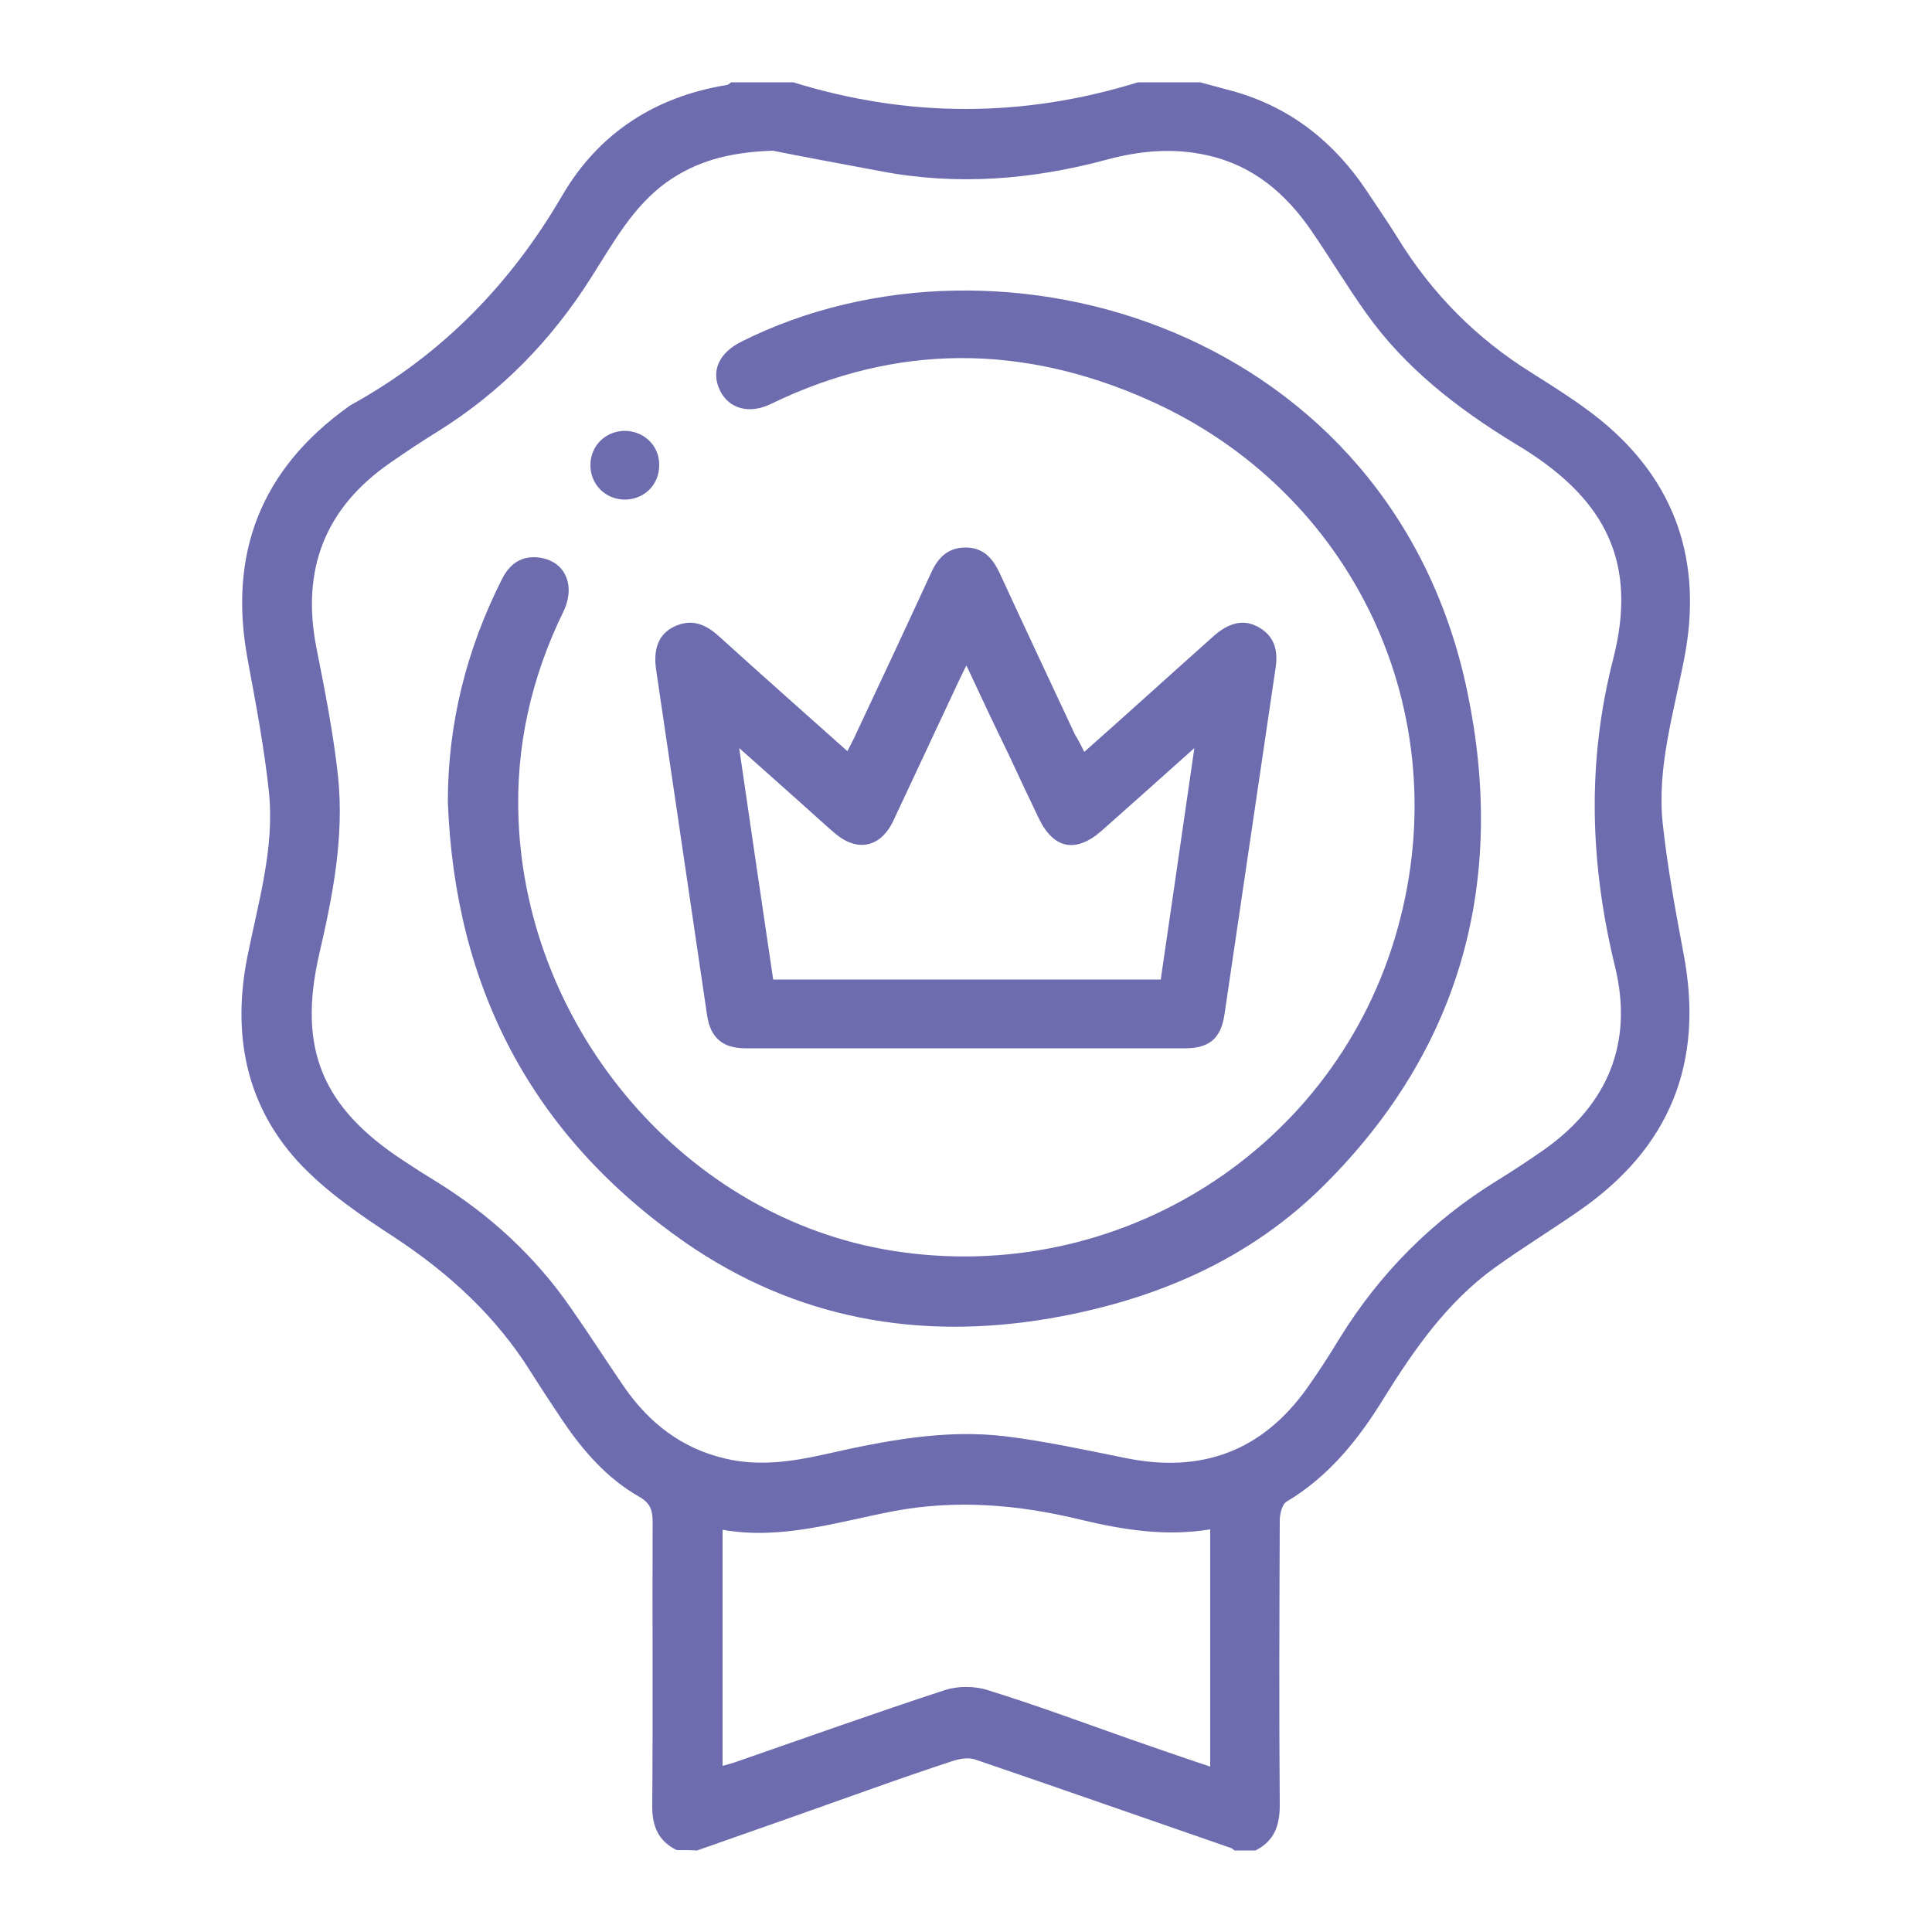
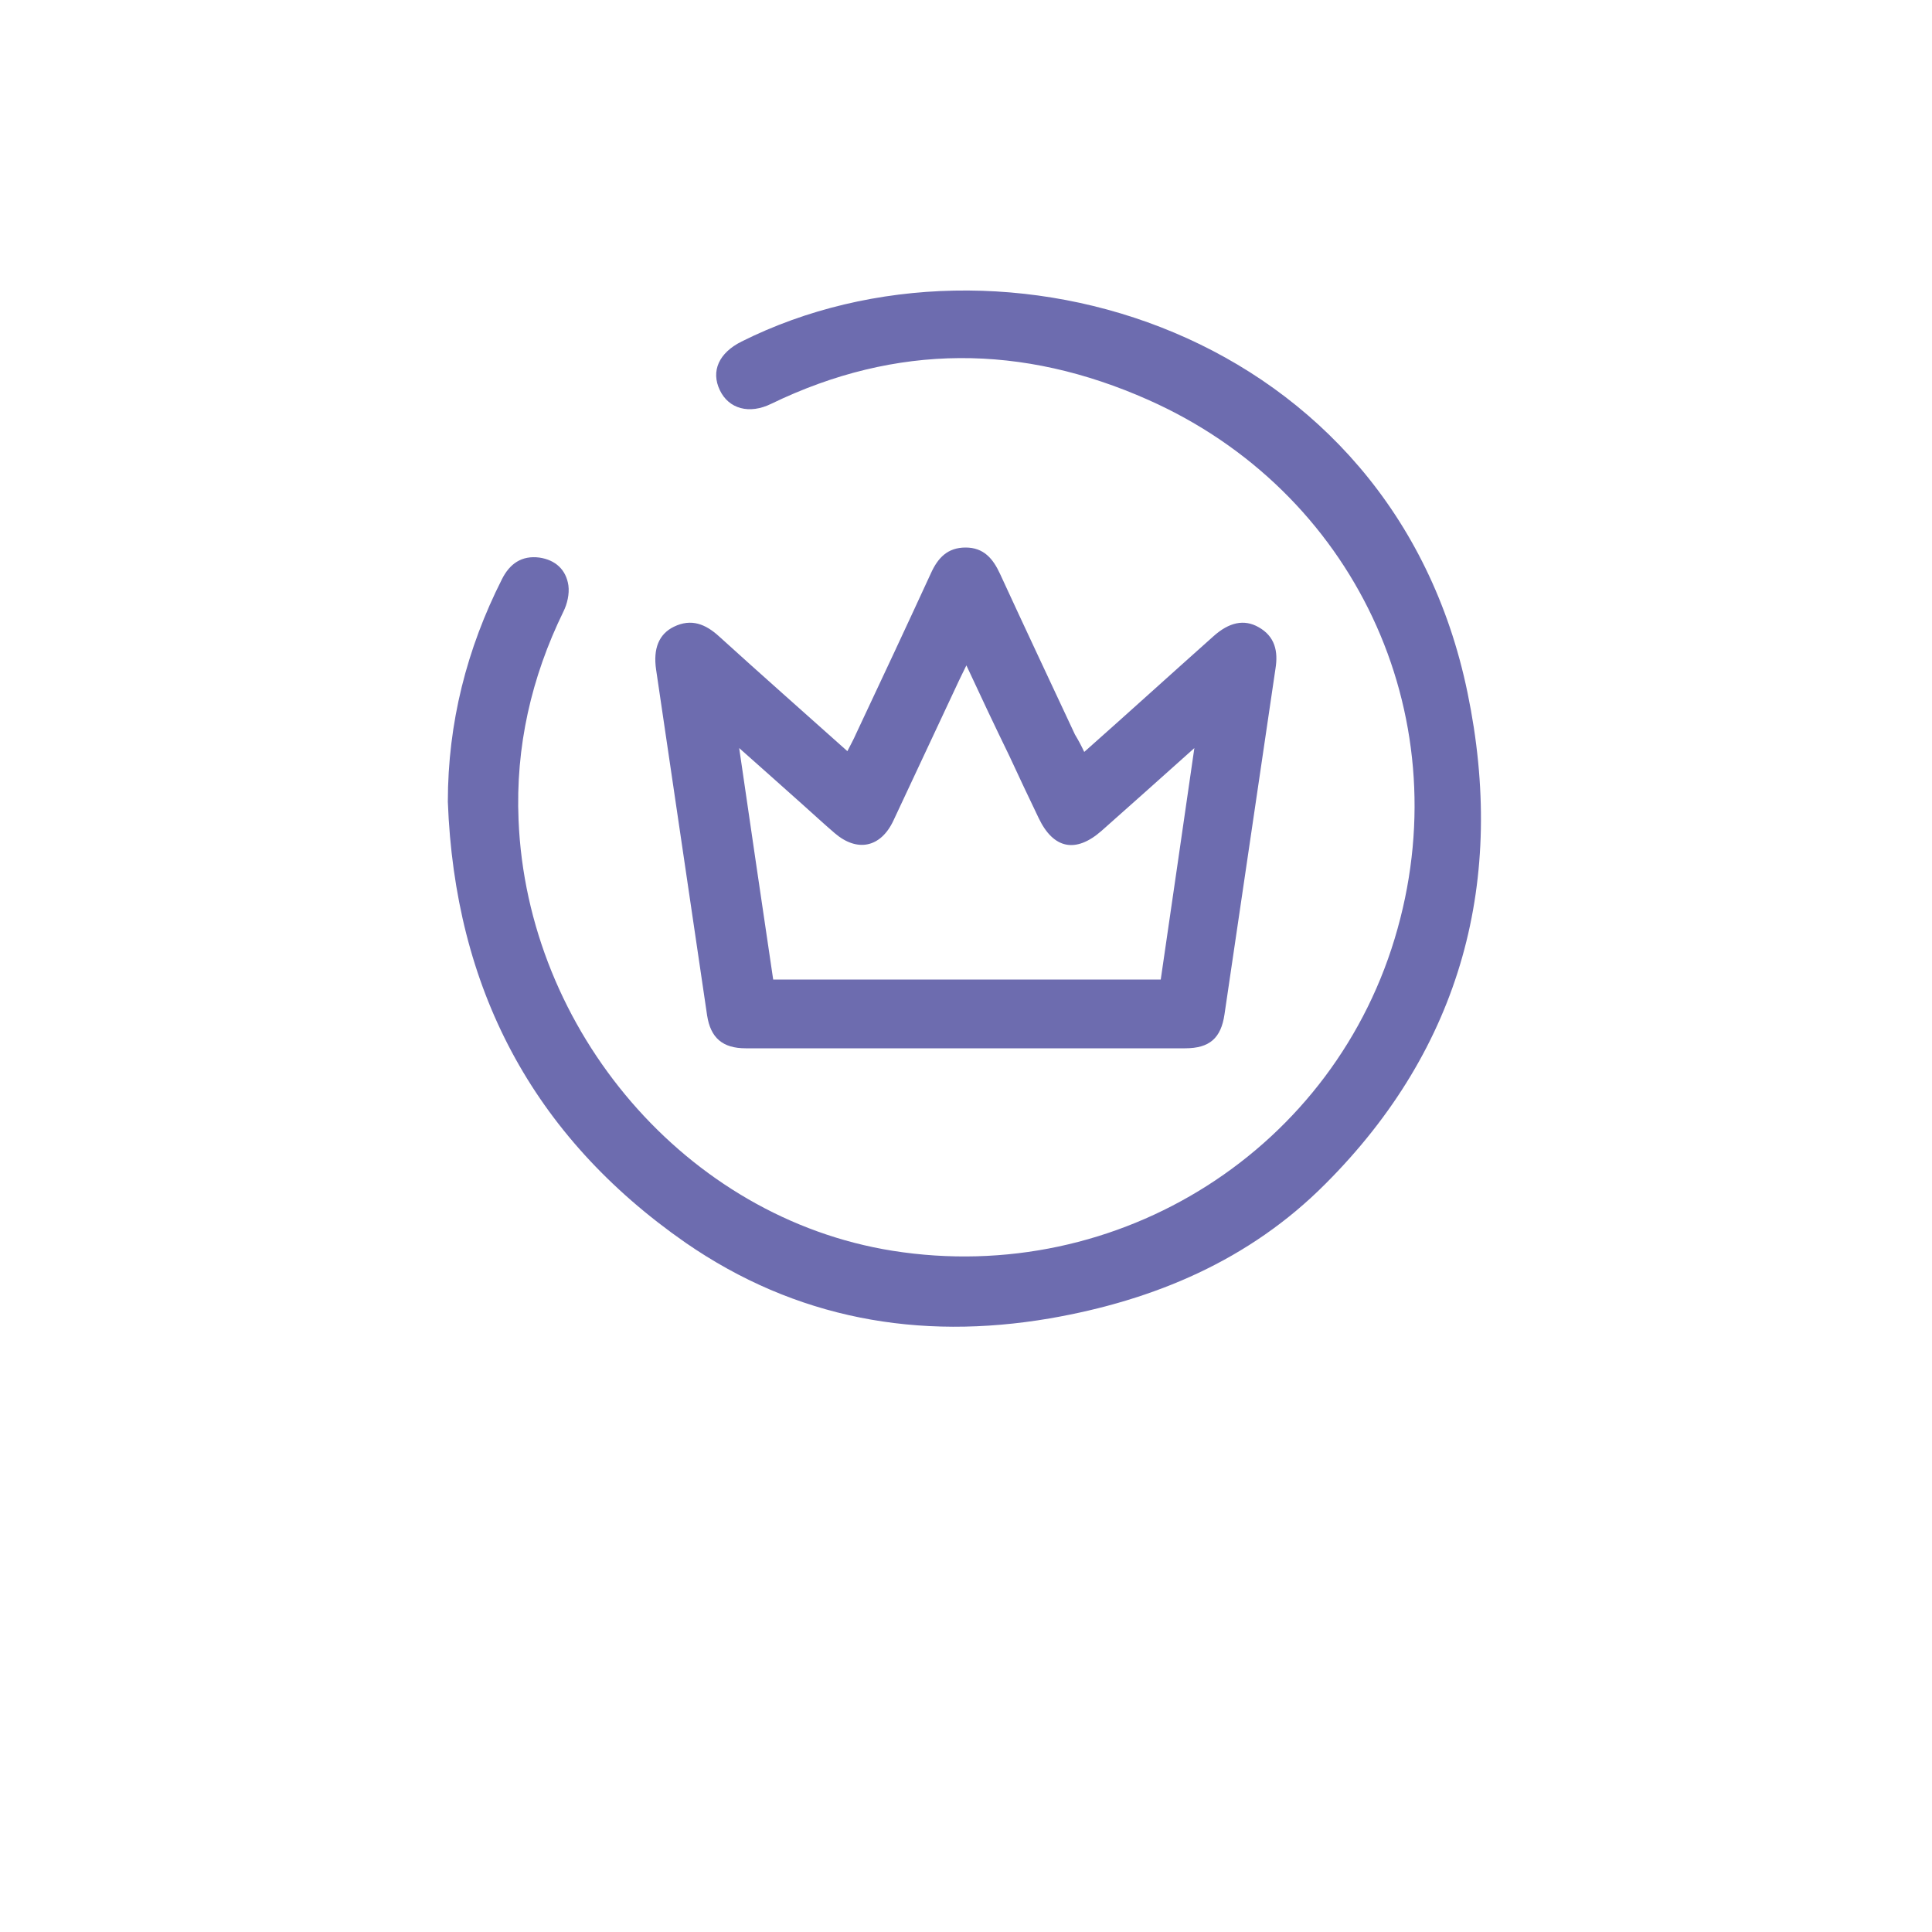
<svg xmlns="http://www.w3.org/2000/svg" version="1.1" id="Layer_1" x="0px" y="0px" viewBox="0 0 50 50" style="enable-background:new 0 0 50 50;" xml:space="preserve">
  <style type="text/css">
	.st0{fill:#6D6CAF;}
	.st1{display:none;}
	.st2{display:inline;}
</style>
  <g>
    <g>
-       <path class="st0" d="M17.51,47.88c-0.48-0.24-0.64-0.63-0.63-1.17c0.02-2.44,0-4.89,0.01-7.33c0-0.29-0.06-0.48-0.34-0.64    c-0.83-0.47-1.45-1.18-1.98-1.96c-0.28-0.42-0.56-0.84-0.83-1.27c-0.9-1.44-2.11-2.55-3.52-3.48c-0.89-0.58-1.8-1.2-2.51-1.97    c-1.36-1.49-1.7-3.32-1.31-5.29c0.28-1.41,0.71-2.82,0.56-4.27c-0.12-1.15-0.34-2.29-0.55-3.43c-0.51-2.74,0.34-4.92,2.6-6.54    c0.04-0.03,0.07-0.05,0.11-0.07c2.32-1.29,4.09-3.1,5.43-5.4c0.94-1.61,2.4-2.56,4.26-2.86c0.04-0.01,0.08-0.04,0.11-0.07    c0.54,0,1.07,0,1.61,0c2.97,0.92,5.95,0.92,8.92,0c0.54,0,1.07,0,1.61,0c0.3,0.08,0.6,0.16,0.89,0.24    c1.46,0.42,2.58,1.31,3.42,2.57c0.27,0.41,0.55,0.81,0.81,1.23c0.88,1.43,2.03,2.59,3.46,3.48c0.6,0.38,1.21,0.76,1.77,1.21    c1.97,1.6,2.66,3.69,2.18,6.17c-0.27,1.41-0.71,2.82-0.56,4.27c0.12,1.13,0.33,2.26,0.54,3.38c0.54,2.82-0.35,5.03-2.71,6.66    c-0.72,0.5-1.47,0.96-2.18,1.47c-1.23,0.89-2.08,2.11-2.87,3.38c-0.65,1.06-1.42,2.02-2.51,2.67c-0.12,0.07-0.18,0.32-0.18,0.49    c-0.01,2.46-0.02,4.92,0,7.37c0,0.54-0.15,0.93-0.63,1.17c-0.18,0-0.36,0-0.54,0c-0.04-0.03-0.07-0.06-0.11-0.07    c-2.2-0.76-4.39-1.53-6.59-2.28c-0.16-0.06-0.38-0.03-0.55,0.02c-0.7,0.23-1.4,0.47-2.1,0.72c-1.52,0.54-3.04,1.08-4.56,1.61    C17.87,47.88,17.69,47.88,17.51,47.88z M20,3.9c-1.18,0.04-2,0.29-2.74,0.81c-0.89,0.64-1.39,1.58-1.96,2.47    c-1.03,1.63-2.33,2.96-3.96,3.98c-0.42,0.26-0.83,0.53-1.23,0.81c-1.7,1.17-2.32,2.77-1.92,4.8c0.22,1.11,0.44,2.22,0.56,3.34    c0.16,1.56-0.14,3.08-0.49,4.59c-0.56,2.44,0.08,3.96,2.17,5.33c0.27,0.18,0.55,0.36,0.83,0.53c1.4,0.86,2.59,1.95,3.52,3.3    c0.47,0.67,0.91,1.36,1.37,2.03c0.65,0.94,1.5,1.6,2.63,1.86c0.85,0.2,1.69,0.08,2.51-0.1c1.55-0.35,3.12-0.67,4.72-0.48    c1.06,0.13,2.1,0.36,3.15,0.57c1.95,0.39,3.51-0.19,4.67-1.82c0.29-0.41,0.57-0.84,0.83-1.27c1.04-1.69,2.4-3.06,4.09-4.1    c0.42-0.26,0.83-0.53,1.23-0.81c1.64-1.17,2.29-2.76,1.82-4.71c-0.65-2.66-0.74-5.29-0.05-7.98c0.63-2.46-0.17-4.09-2.33-5.44    c-0.08-0.05-0.15-0.09-0.23-0.14c-1.47-0.9-2.82-1.94-3.83-3.36c-0.5-0.7-0.94-1.44-1.43-2.15c-0.66-0.96-1.51-1.68-2.68-1.94    c-0.88-0.2-1.75-0.12-2.6,0.11c-1.93,0.52-3.88,0.68-5.86,0.3C21.77,4.24,20.75,4.05,20,3.9z M31.32,39.58    c-1.17,0.19-2.26,0.01-3.35-0.25c-1.6-0.39-3.21-0.53-4.85-0.22c-1.46,0.28-2.9,0.75-4.42,0.48c0,2.05,0,4.07,0,6.11    c0.15-0.04,0.26-0.07,0.37-0.11c1.79-0.62,3.58-1.26,5.38-1.85c0.34-0.11,0.77-0.11,1.11,0c1.23,0.38,2.44,0.83,3.66,1.26    c0.69,0.24,1.38,0.48,2.1,0.72C31.32,43.63,31.32,41.63,31.32,39.58z" />
      <path class="st0" d="M11.59,20.75c0-2.04,0.49-3.96,1.4-5.76c0.2-0.4,0.51-0.62,0.97-0.56c0.41,0.06,0.69,0.31,0.75,0.72    c0.03,0.22-0.03,0.48-0.13,0.68c-0.83,1.7-1.24,3.5-1.16,5.39c0.22,5.45,4.34,10.3,9.68,11.15c5.86,0.93,11.49-2.64,13.07-8.34    c1.56-5.59-1.14-11.32-6.45-13.68c-3.26-1.45-6.52-1.47-9.76,0.1c-0.57,0.28-1.1,0.13-1.33-0.35c-0.24-0.5-0.02-0.97,0.56-1.26    c6.73-3.37,16.86-0.28,18.79,9.09c1,4.83-0.14,9.17-3.68,12.71c-1.96,1.97-4.42,3.01-7.13,3.48c-3.4,0.58-6.58,0.01-9.43-1.96    C13.76,29.39,11.77,25.55,11.59,20.75z" />
      <path class="st0" d="M28.06,19.46c1.15-1.02,2.24-2.01,3.34-2.99c0.41-0.37,0.8-0.45,1.17-0.24c0.43,0.24,0.51,0.63,0.44,1.07    c-0.44,2.98-0.88,5.97-1.32,8.95c-0.09,0.62-0.39,0.88-1.02,0.88c-3.79,0-7.58,0-11.37,0c-0.6,0-0.91-0.27-1-0.85    c-0.44-2.98-0.88-5.97-1.32-8.95c-0.08-0.54,0.07-0.92,0.46-1.11c0.45-0.22,0.82-0.07,1.17,0.25c1.09,0.99,2.19,1.96,3.32,2.97    c0.08-0.16,0.16-0.3,0.22-0.44c0.65-1.38,1.3-2.77,1.94-4.16c0.18-0.4,0.43-0.67,0.9-0.67c0.47,0,0.71,0.29,0.89,0.68    c0.64,1.39,1.29,2.77,1.94,4.16C27.91,19.16,27.98,19.29,28.06,19.46z M25.01,17.22c-0.1,0.2-0.14,0.29-0.19,0.39    c-0.57,1.21-1.13,2.42-1.7,3.63c-0.33,0.7-0.94,0.82-1.52,0.32c-0.28-0.24-0.55-0.49-0.83-0.74c-0.53-0.47-1.05-0.94-1.64-1.46    c0.3,2.07,0.59,4.03,0.88,5.99c3.37,0,6.68,0,10.03,0c0.29-1.97,0.57-3.93,0.87-5.99c-0.85,0.76-1.62,1.45-2.4,2.14    c-0.67,0.59-1.25,0.47-1.63-0.33c-0.26-0.54-0.51-1.07-0.76-1.61C25.75,18.8,25.4,18.06,25.01,17.22z" />
-       <path class="st0" d="M17.06,12.04c0,0.51-0.39,0.89-0.9,0.89c-0.51-0.01-0.89-0.41-0.88-0.91c0.01-0.49,0.39-0.86,0.88-0.87    C16.67,11.15,17.07,11.54,17.06,12.04z" />
    </g>
  </g>
  <g class="st1">
    <g class="st2">
-       <path class="st0" d="M19.5,41.52c-0.21-0.71-0.39-1.31-0.57-1.91c-0.06,0.05-0.18,0.16-0.29,0.27c-1.37,1.37-2.74,2.75-4.13,4.11    c-0.18,0.18-0.41,0.33-0.65,0.42c-3.05,1.18-6.1,2.35-9.15,3.51c-1.23,0.47-2.46-0.12-2.74-1.34c-0.09-0.37-0.08-0.83,0.05-1.18    c1.19-3.16,2.41-6.3,3.63-9.44c0.07-0.18,0.22-0.34,0.36-0.48c1.97-1.98,3.95-3.96,5.94-5.92c0.32-0.31,0.39-0.55,0.23-0.99    c-0.69-1.86-0.71-3.79-0.41-5.8c-0.17,0-0.33,0-0.49,0c-1.6,0-3.2,0-4.8,0c-2.32,0-4.09-1.47-4.53-3.75    c-0.39-2.04,0.82-4.1,2.89-4.91c0.06-0.02,0.11-0.05,0.16-0.08c-0.04-0.63-0.12-1.26-0.12-1.89c0.01-3.49,2.8-6.68,6.27-7.14    c3.27-0.43,5.79,0.79,7.57,3.54c0.14,0.21,0.24,0.29,0.51,0.23c2.47-0.54,4.86,0.44,6.29,2.52c0.11,0.16,0.34,0.3,0.54,0.34    c0.97,0.21,1.94,0.39,2.92,0.55c0.17,0.03,0.41-0.08,0.53-0.2c2.76-2.73,5.5-5.47,8.25-8.22c0.95-0.95,2.07-1.54,3.41-1.77    c3.16-0.54,6.35,1.69,6.87,4.84c0.35,2.11-0.24,3.92-1.75,5.43c-2.72,2.72-5.44,5.45-8.18,8.15c-0.29,0.28-0.31,0.52-0.22,0.89    c0.24,0.96,0.41,1.93,0.61,2.95c0.42,0,0.9,0,1.43,0c0,0.48,0,0.93,0,1.37c0,0.66,0.25,1.18,0.88,1.45    c0.65,0.28,1.21,0.12,1.69-0.38c0.31-0.32,0.62-0.64,0.9-0.93c1.07,1.07,2.11,2.11,3.26,3.26c-0.28,0.24-0.65,0.52-0.98,0.84    c-0.55,0.53-0.66,1.07-0.39,1.68c0.28,0.62,0.79,0.89,1.45,0.89c0.45,0,0.89,0,1.36,0c0,1.5,0,2.95,0,4.46c-0.45,0-0.89,0-1.34,0    c-0.74,0.01-1.25,0.31-1.49,0.91c-0.26,0.66-0.08,1.21,0.42,1.68c0.33,0.31,0.65,0.61,0.95,0.89c-1.1,1.1-2.14,2.14-3.23,3.23    c-0.3-0.31-0.61-0.65-0.93-0.99c-0.47-0.48-1.02-0.65-1.65-0.38c-0.63,0.27-0.9,0.77-0.91,1.44c0,0.45,0,0.89,0,1.37    c-1.49,0-2.94,0-4.47,0c0-0.41-0.01-0.84,0-1.26c0.01-0.7-0.22-1.25-0.89-1.54c-0.69-0.3-1.27-0.07-1.76,0.46    c-0.28,0.31-0.58,0.6-0.93,0.96c-0.28-0.33-0.52-0.62-0.86-1.01c-0.08,1.22-0.6,1.95-1.59,2.33c-0.1,0.04-0.17,0.2-0.22,0.32    c-0.85,1.75-2.22,2.74-4.18,2.74c-1.96,0-3.34-0.98-4.19-2.73c-0.07-0.14-0.18-0.29-0.31-0.36C18.97,44.22,18.6,42.85,19.5,41.52z     M12.35,16.8c-0.04-1.2,0.72-2.3,1.9-2.75c0.25-0.09,0.37-0.21,0.41-0.48c0.2-1.25,0.77-2.32,1.67-3.2    c0.35-0.34,0.75-0.64,1.13-0.95c-1.21-2.54-4.7-3.73-7.46-2.54c-3.13,1.35-4.15,4.73-3.4,6.94c2.58,0.38,4.57,2.51,4.17,4.47    c-0.46,0-0.92,0-1.4,0c-0.04-0.23-0.07-0.44-0.12-0.65c-0.33-1.55-1.89-2.55-3.5-2.23c-1.56,0.31-2.61,1.85-2.32,3.39    c0.29,1.54,1.48,2.48,3.13,2.49c6.57,0,13.14,0,19.72,0c0.11,0,0.22,0,0.33-0.01c1.09-0.08,1.9-0.82,2.1-1.91    c0.17-0.92-0.39-1.95-1.3-2.35c-0.93-0.41-2.03-0.18-2.63,0.65c-0.28,0.38-0.42,0.87-0.63,1.35c-0.4,0-0.87,0-1.37,0    c0.03-1.22,0.49-2.24,1.47-2.89c0.64-0.42,0.77-0.94,0.76-1.59c-0.03-2.28-1.71-4.13-4.07-4.39c-2.1-0.23-4.16,1.15-4.73,3.31    c-0.09,0.35-0.05,0.51,0.31,0.66c1.12,0.47,1.84,1.62,1.73,2.67c-0.47,0-0.95,0-1.42,0c-0.26-0.98-0.76-1.46-1.51-1.47    c-0.74-0.01-1.23,0.45-1.55,1.47C13.31,16.8,12.85,16.8,12.35,16.8z M25.75,37.67c1.11,0,2.18,0.01,3.25-0.01    c0.1,0,0.23-0.16,0.3-0.27c0.59-0.89,1.09-1.85,1.78-2.65c1-1.17,2.12-2.22,3.2-3.32c2.19-2.23,3.02-4.91,2.55-7.96    c-0.65-4.22-2.93-7.29-6.75-9.2c-1.15-0.58-2.38-0.92-3.67-1.05c0.04,0.72,0.08,1.41,0.12,2.12c0.11,0.01,0.21,0.01,0.32,0.02    c2.17,0.18,3.76,2.31,3.31,4.43c-0.38,1.8-1.85,3-3.68,3.01c-1.22,0-2.44,0-3.71,0c0,0.68,0,1.31,0,1.94    c0,0.78,0.25,1.04,1.03,1.04c1.86,0,3.73,0,5.59,0c0.2,0,0.41,0.01,0.6,0.05c1.14,0.28,1.85,1.3,1.72,2.47    c-0.12,1.1-1.09,1.94-2.26,1.94c-2.42,0-4.85,0-7.27,0c-0.54,0-0.89,0.3-0.9,0.73c-0.01,0.44,0.35,0.74,0.88,0.75    c0.39,0.01,0.78,0,1.17,0c1.52,0,2.42,0.91,2.42,2.43C25.75,35.3,25.75,36.46,25.75,37.67z M24.26,37.66c0-1.07,0-2.09,0-3.11    c0-0.2,0.01-0.4-0.01-0.6c-0.04-0.45-0.33-0.73-0.8-0.74c-0.45-0.02-0.9,0-1.35,0c-1.32-0.01-2.31-0.95-2.32-2.21    c-0.01-1.3,0.98-2.25,2.32-2.25c2.33,0,4.66,0,6.99,0c0.16,0,0.31,0.01,0.46-0.02c0.52-0.09,0.8-0.6,0.57-1.05    c-0.18-0.35-0.49-0.43-0.86-0.43c-1.88,0-3.76,0-5.64,0c-1.43,0-2.36-0.93-2.36-2.36c0-0.69,0-1.38,0-2.11    c-2.62,0-5.18,0-7.74,0.01c-0.09,0-0.25,0.14-0.27,0.23c-0.42,2.38-0.26,4.7,1.17,6.73c0.82,1.17,1.85,2.21,2.86,3.23    c1.38,1.41,2.76,2.82,3.52,4.68C21.97,37.66,23.08,37.66,24.26,37.66z M37.6,29.46c3.05,0.01,5.08,2.29,5.3,4.75    c0.23,2.63-1.47,4.96-4.02,5.56c-1.22,0.29-2.41,0.15-3.53-0.42c-1.59-0.82-2.51-2.15-2.85-3.96c-0.86,0.91-1.51,1.86-1.93,2.95    c-0.04,0.1,0.01,0.27,0.07,0.37c0.3,0.5,0.4,1.03,0.31,1.61c-0.02,0.11,0.03,0.27,0.1,0.36c0.24,0.3,0.51,0.58,0.79,0.88    c1.02-0.9,2.1-1.16,3.29-0.67c1.19,0.5,1.76,1.45,1.85,2.74c0.25,0,0.48,0,0.72,0c0.24,0,0.49,0,0.73,0    c0.04-2.49,2.95-4.01,5.04-2.19c0.34-0.33,0.67-0.67,1.01-1c-1.77-1.97-0.46-4.92,2.16-5.04c0-0.47,0-0.94,0-1.43    c-1.29-0.08-2.24-0.66-2.73-1.85c-0.49-1.19-0.22-2.27,0.6-3.2c-0.35-0.35-0.67-0.68-1.01-1.04c-0.86,0.78-1.85,1.06-2.97,0.71    c-1.12-0.35-1.78-1.16-2.06-2.25C38.17,27.38,37.89,28.41,37.6,29.46z M44.43,11.97c1.59-1.32,2.59-2.91,2.05-5.08    c-0.45-1.8-1.63-2.95-3.43-3.34c-2.13-0.47-3.71,0.53-4.98,2.09C40.2,7.74,42.3,9.84,44.43,11.97z M10.07,38.7    c1.78-1.77,3.58-3.57,5.37-5.35c-0.77-0.89-1.57-1.83-2.31-2.69c-1.86,1.85-3.73,3.72-5.56,5.54C8.39,37.02,9.25,37.89,10.07,38.7    z M12.4,43.36c-1.93-1.93-3.84-3.83-5.75-5.73c0,0.01-0.05,0.03-0.06,0.07C6,39.21,5.41,40.72,4.85,42.24    c-0.04,0.11,0.04,0.32,0.13,0.42c0.45,0.47,0.91,0.93,1.38,1.39c0.39,0.38,0.73,0.98,1.17,1.08c0.46,0.1,1.03-0.29,1.55-0.49    C10.2,44.21,11.3,43.78,12.4,43.36z M13.87,42.51c1.64-1.64,3.29-3.28,4.93-4.93c0.08-0.08,0.16-0.27,0.12-0.34    c-0.61-1.05-1.4-1.95-2.24-2.72c-1.84,1.83-3.63,3.63-5.41,5.4C12.11,40.74,12.97,41.61,13.87,42.51z M37.81,38.41    c0.14-0.02,0.39-0.04,0.63-0.09c1.81-0.33,3.2-2.21,2.95-3.99c-0.28-2.03-1.99-3.52-3.9-3.34c-0.42,0.04-0.91,0.17-1.21,0.44    c-0.7,0.63-1.3,1.37-1.93,2.07c-0.14,0.15-0.27,0.35-0.31,0.54C33.61,36.3,35.4,38.42,37.81,38.41z M38.46,12.79    c-1.13,1.13-2.25,2.25-3.34,3.33c0.67,1.01,1.37,2.04,2.02,3.02c1.27-1.26,2.57-2.56,3.85-3.82    C40.15,14.48,39.29,13.62,38.46,12.79z M34.76,9.05c-1.31,1.3-2.6,2.6-3.86,3.85c0.98,0.66,2.02,1.35,2.99,2    c1.11-1.1,2.26-2.23,3.38-3.34C36.44,10.73,35.59,9.88,34.76,9.05z M43.23,13.16c-2.13-2.12-4.24-4.23-6.32-6.3    c-0.33,0.32-0.71,0.69-1.02,0.99c2.11,2.1,4.22,4.21,6.34,6.32C42.55,13.85,42.91,13.49,43.23,13.16z M25.01,40.64    c1.18,0,2.36,0,3.53,0c0.58,0,0.94-0.3,0.93-0.75c0-0.45-0.36-0.74-0.94-0.74c-1.15,0-2.29,0-3.44,0c-1.22,0-2.45,0-3.67,0    c-0.57,0-0.95,0.38-0.88,0.84c0.06,0.4,0.38,0.65,0.88,0.65C22.62,40.65,23.82,40.64,25.01,40.64z M25.03,42.13    c-1.18,0-2.36,0-3.53,0c-0.6,0-0.98,0.3-0.96,0.77c0.02,0.45,0.37,0.72,0.96,0.72c2.34,0,4.68,0,7.02,0c0.6,0,0.98-0.3,0.96-0.77    c-0.02-0.45-0.37-0.72-0.96-0.72C27.36,42.13,26.2,42.13,25.03,42.13z M22.41,45.13c0.68,0.98,1.55,1.47,2.66,1.45    c1.06-0.02,1.91-0.5,2.54-1.45C25.86,45.13,24.18,45.13,22.41,45.13z M4.13,44.06c-0.23,0.59-0.48,1.2-0.69,1.83    c-0.05,0.15,0.01,0.41,0.12,0.53c0.09,0.11,0.35,0.17,0.49,0.12c0.64-0.21,1.26-0.47,1.87-0.7C5.32,45.24,4.73,44.65,4.13,44.06z" />
      <path class="st0" d="M37.71,36.92c-1.26,0-2.25-0.98-2.25-2.23c0-1.25,0.99-2.24,2.24-2.24c1.23,0,2.22,0.98,2.23,2.2    C39.93,35.91,38.95,36.91,37.71,36.92z M38.43,34.67c-0.01-0.39-0.38-0.73-0.76-0.72c-0.39,0.01-0.73,0.38-0.72,0.76    c0.01,0.39,0.38,0.73,0.76,0.72C38.1,35.41,38.44,35.04,38.43,34.67z" />
    </g>
  </g>
  <g class="st1">
    <g class="st2">
-       <path class="st0" d="M29.45,22.79c0.76,0,1.47,0,2.21,0c0,1.62,0,3.21,0,4.8c0.03,0.01,0.06,0.02,0.08,0.02    c0.04-0.11,0.1-0.22,0.13-0.33c0.46-1.38,0.93-2.75,1.38-4.13c0.07-0.23,0.15-0.36,0.43-0.36c4.72,0.01,9.44,0.01,14.16,0.01    c0.06,0,0.12,0.01,0.18,0.02c0.25,3.57,0.15,7.03-2.48,9.87c-0.88,0.96-1.89,1.75-3.07,2.29c-0.59,0.27-0.28,0.74-0.35,1.12    c-0.07,0.34,0.23,0.35,0.43,0.43c3.33,1.27,5.53,4.45,5.53,8.01c0,1.16,0,2.32,0,3.52c-15.4,0-30.77,0-46.18,0    c-0.01-0.1-0.03-0.2-0.03-0.3c0.06-1.67-0.07-3.37,0.23-5c0.55-2.98,2.41-5.02,5.21-6.2c0.21-0.09,0.57-0.06,0.52-0.46    c-0.06-0.42,0.18-0.85-0.43-1.17c-3.65-1.92-5.5-4.96-5.53-9.08c-0.01-0.99,0-1.98,0-3.03c0.73,0,1.45,0,2.24,0    c0-0.23,0-0.41,0-0.59c0-3.95,0-7.9,0.01-11.85c0-0.27,0.07-0.55,0.19-0.79c1.04-2.11,2.11-4.2,3.15-6.31    c0.39-0.79,0.95-1.3,1.86-1.3c0.92,0,1.48,0.5,1.87,1.28c1.05,2.12,2.12,4.23,3.17,6.36c0.11,0.22,0.17,0.5,0.17,0.75    c0.01,3.94,0.01,7.87,0.01,11.81c0,0.19,0,0.37,0,0.63c0.57,0,1.12,0.01,1.67-0.01c0.28-0.01,0.4,0.07,0.49,0.35    c0.48,1.5,0.99,2.98,1.55,4.47c0-1.58,0-3.16,0-4.79c0.76,0,1.48,0,2.16,0c0-1.14,0.07-2.24-0.02-3.32    c-0.06-0.71-0.56-1.26-1.11-1.72c-1.66-1.4-2.7-3.16-3.12-5.29c-0.9-4.57,2.25-9.31,6.85-10.31c5.02-1.09,9.93,2.16,10.78,7.21    c0.54,3.25-0.46,6.04-2.94,8.23c-0.97,0.86-1.47,1.83-1.4,3.12C29.48,21.38,29.45,22.05,29.45,22.79z M22.99,13.12    c-0.34,0-0.63,0-0.92,0c-1.27-0.01-2.27-0.93-2.3-2.14c-0.03-1.25,0.91-2.28,2.11-2.32c1.36-0.04,2.37,0.83,2.46,2.12    c0.02,0.27,0.05,0.55,0.08,0.83c0.4,0,0.76,0,1.13,0c0.02-0.14,0.04-0.24,0.05-0.35c0.02-0.18,0.03-0.37,0.05-0.56    c0.09-1.23,1.14-2.1,2.48-2.04c1.16,0.05,2.09,1.06,2.08,2.26c-0.01,1.2-0.98,2.18-2.19,2.2c-0.34,0.01-0.67,0-1.03,0    c-0.15,2.26-0.29,4.46-0.44,6.68c0.52,0,0.96,0,1.4,0c0.08-0.35,0.14-0.69,0.25-1.01c0.3-0.95,0.94-1.65,1.67-2.3    c2.07-1.85,2.94-4.17,2.44-6.89c-0.74-4.02-4.21-6.5-8.28-6.06c-4.12,0.45-7.18,4.63-6.37,8.67c0.35,1.75,1.18,3.21,2.55,4.36    c0.8,0.68,1.4,1.49,1.66,2.51c0.06,0.24,0.1,0.48,0.15,0.71c0.48,0,0.92,0,1.42,0C23.28,17.56,23.14,15.36,22.99,13.12z     M30.2,24.31c-3.5,0-6.95,0-10.42,0c0,2.55-0.05,5.08,0.02,7.6c0.04,1.43,1.11,2.6,2.54,2.7c1.76,0.12,3.54,0.12,5.3,0    c1.45-0.1,2.52-1.29,2.55-2.74C30.23,29.36,30.2,26.85,30.2,24.31z M46.59,46.58c0-0.82,0.05-1.59-0.01-2.36    c-0.25-3.02-1.77-5.14-4.59-6.32c-0.35-0.15-0.66-0.16-1.02,0c-0.79,0.36-1.61,0.65-2.39,1.02c-2.3,1.07-3.9,2.81-4.8,5.18    c-0.3,0.79-0.52,1.6-0.51,2.47c2.97,0,5.9,0,8.88,0c0-1.49,0-2.95,0-4.4c0.52,0,0.99,0,1.5,0c0,1.49,0,2.94,0,4.41    C44.63,46.58,45.58,46.58,46.59,46.58z M40.64,24.28c-2.02,0-3.98,0-5.93,0.01c-0.11,0-0.27,0.14-0.31,0.25    c-0.4,1.15-0.79,2.31-1.15,3.48c-0.16,0.51,0.05,1,0.51,1.28c0.2,0.12,0.44,0.18,0.61,0.33c0.14,0.12,0.29,0.32,0.3,0.49    c0.03,0.66,0,1.33,0.02,2c0.02,1.08,0.78,1.83,1.86,1.85c0.73,0.01,1.46,0,2.19,0c0.13,0,0.27,0.02,0.39,0.03c0,0.5,0,0.96,0,1.47    c-0.5,0-0.97,0-1.45,0c0,0.76,0,1.46,0,2.21c0.9-0.37,1.76-0.75,2.63-1.09c0.25-0.1,0.34-0.23,0.34-0.51    c-0.01-1.61,0-3.22-0.01-4.83c0-0.4,0.07-0.71,0.39-0.97c0.29-0.23,0.53-0.52,0.8-0.78c0.29-0.29,0.4-0.62,0.23-1.01    c-0.16-0.36-0.46-0.47-0.83-0.47c-0.18,0-0.36,0-0.58,0C40.64,26.74,40.64,25.54,40.64,24.28z M10.85,33.95    c0.91,0,1.76,0.01,2.61,0c1.06-0.02,1.81-0.77,1.83-1.83c0.01-0.51,0.04-1.03-0.01-1.53c-0.06-0.6,0.11-0.95,0.7-1.2    c0.74-0.3,0.93-0.83,0.68-1.59c-0.35-1.06-0.72-2.1-1.05-3.17c-0.09-0.3-0.24-0.37-0.53-0.37c-1.79,0.01-3.57,0.01-5.36,0.01    c-0.12,0-0.24,0-0.41,0c0,1.26,0,2.47,0,3.72c-0.22,0-0.39,0-0.56,0c-0.39-0.01-0.71,0.1-0.86,0.49c-0.16,0.4-0.03,0.72,0.26,1.01    c0.29,0.28,0.56,0.58,0.86,0.85c0.23,0.2,0.31,0.42,0.31,0.72c-0.02,1.43-0.01,2.85-0.01,4.28c0,1.07,0,1.07,1.01,1.49    c0.65,0.27,1.29,0.54,1.95,0.82c0-0.76,0-1.47,0-2.23c-0.49,0-0.97,0-1.45,0C10.85,34.92,10.85,34.46,10.85,33.95z M31.7,46.58    c0.15-1.73,0.64-3.33,1.51-4.81c0.05-0.09,0-0.31-0.08-0.39c-0.61-0.61-1.22-1.23-1.89-1.77c-0.41-0.33-0.92-0.51-1.43-0.79    c-0.48,2.14-0.93,4.17-1.39,6.21c-0.05,0.02-0.1,0.04-0.15,0.07c-1.11-1.11-2.22-2.22-3.39-3.4c-1.1,1.1-2.2,2.21-3.33,3.33    c-0.46-2.05-0.91-4.09-1.38-6.17c-1.42,0.55-2.53,1.4-3.38,2.58c-0.07,0.09-0.02,0.31,0.03,0.45c0.34,0.83,0.76,1.63,1.03,2.47    c0.23,0.71,0.32,1.46,0.47,2.21C22.77,46.58,27.2,46.58,31.7,46.58z M7.86,42.16c0,1.5,0,2.96,0,4.42c2.98,0,5.91,0,8.83,0    c0.08-1.61-1.21-4.57-2.32-5.36c-0.33,0.65-0.65,1.29-0.99,1.95c-0.08-0.04-0.14-0.06-0.19-0.09c-1.42-0.85-2.85-1.69-4.26-2.56    c-0.15-0.09-0.27-0.29-0.32-0.47c-0.2-0.71-0.37-1.42-0.56-2.17c-0.26,0.11-0.47,0.18-0.66,0.28c-3.62,1.88-4.29,5.07-3.96,8.4    c0.97,0,1.93,0,2.94,0c0-1.48,0-2.93,0-4.41C6.86,42.16,7.32,42.16,7.86,42.16z M15.74,40.28c0.16-0.17,0.32-0.36,0.49-0.54    c1.24-1.32,2.74-2.24,4.51-2.61c0.65-0.14,0.91-0.45,0.95-1.06c-0.05-0.02-0.1-0.05-0.16-0.07c-2.06-0.66-3.25-2.28-3.25-4.45    c0-0.86,0-1.72,0-2.53c-0.27,0.4-0.47,0.95-0.85,1.19c-0.66,0.41-0.7,0.93-0.64,1.56c0.01,0.15,0,0.31,0,0.46    c-0.02,1.48-1.07,2.77-2.53,3.1c-0.15,0.03-0.29,0.07-0.45,0.11c0,0.99-0.01,1.95,0.01,2.91c0,0.12,0.07,0.27,0.16,0.35    C14.54,39.23,15.12,39.74,15.74,40.28z M34.27,40.24c0.57-0.5,1.18-1.03,1.78-1.56c0.07-0.06,0.11-0.19,0.11-0.28    c0.01-0.97,0-1.95,0-2.93c-0.14-0.04-0.26-0.08-0.38-0.11c-1.36-0.3-2.36-1.3-2.56-2.67c-0.08-0.55-0.03-1.11-0.06-1.67    c-0.01-0.14-0.05-0.34-0.15-0.4c-0.63-0.39-1.03-0.95-1.28-1.65c-0.03,0.93-0.03,1.85-0.03,2.77c-0.01,1.87-1.18,3.52-2.95,4.16    c-0.16,0.06-0.31,0.11-0.47,0.17c0.05,0.62,0.29,0.95,0.96,1.07c1.22,0.21,2.33,0.75,3.3,1.53C33.15,39.15,33.7,39.72,34.27,40.24    z M8.56,22.77c0-3.98,0-7.92,0-11.85c-1,0-1.97,0-2.93,0c0,3.97,0,7.9,0,11.85C6.61,22.77,7.57,22.77,8.56,22.77z M13.03,22.77    c0-3.98,0-7.92,0-11.85c-1,0-1.97,0-2.93,0c0,3.97,0,7.9,0,11.85C11.08,22.77,12.04,22.77,13.03,22.77z M3.4,24.3    c-0.47,4.76,1.84,7.91,4.44,9.06c0-0.33-0.04-0.66,0.01-0.98c0.11-0.77-0.18-1.32-0.75-1.85c-1.24-1.16-0.97-2.93,0.5-3.8    c0.1-0.06,0.23-0.19,0.23-0.29c0.02-0.71,0.01-1.41,0.01-2.14C6.34,24.3,4.89,24.3,3.4,24.3z M42.13,33.38    c2.88-1,5.09-5.59,4.42-9.07c-1.46,0-2.93,0-4.42,0c0,0.67,0.01,1.3,0,1.93c-0.01,0.26,0.06,0.4,0.31,0.54    c1.34,0.73,1.61,2.49,0.59,3.62c-0.22,0.24-0.46,0.46-0.68,0.7c-0.09,0.1-0.19,0.22-0.2,0.34C42.12,32.08,42.13,32.72,42.13,33.38    z M12.56,9.39c-0.08-0.17-0.12-0.29-0.17-0.4c-0.84-1.67-1.67-3.35-2.52-5.01C9.76,3.78,9.5,3.52,9.33,3.52    C9.14,3.52,8.9,3.79,8.79,4c-0.85,1.65-1.67,3.31-2.5,4.97C6.23,9.09,6.18,9.23,6.1,9.39C8.29,9.39,10.39,9.39,12.56,9.39z     M25,39.57c0.48-0.49,0.91-1.01,1.42-1.41c0.62-0.48,0.72-0.98,0.37-1.66c-0.12-0.23-0.2-0.33-0.46-0.33    c-0.68,0.02-1.36,0.01-2.04,0.01c-1.07,0-1.08,0-1.34,1.03c-0.03,0.12-0.02,0.3,0.05,0.37C23.65,38.24,24.31,38.89,25,39.57z     M22.02,22.75c2.01,0,3.97,0,5.92,0c0-0.5,0-0.96,0-1.42c-1.99,0-3.95,0-5.92,0C22.02,21.82,22.02,22.28,22.02,22.75z     M13.24,40.08c-0.81-0.71-2.71-1.67-3.57-1.8c0.14,0.41,0.15,0.95,0.42,1.15c0.82,0.61,1.74,1.09,2.65,1.63    C12.93,40.7,13.09,40.39,13.24,40.08z M25.47,13.14c-0.35,0-0.63,0-0.97,0c0.14,2.15,0.29,4.26,0.43,6.38c0.04,0,0.08,0,0.12,0    C25.18,17.41,25.32,15.3,25.47,13.14z M21.64,38.52c0.27,1.19,0.53,2.35,0.77,3.45c0.48-0.48,0.94-0.95,1.34-1.36    C23.09,39.96,22.38,39.26,21.64,38.52z M27.55,42.04c0.26-1.2,0.52-2.35,0.78-3.53c-0.75,0.75-1.47,1.46-2.16,2.14    C26.59,41.08,27.05,41.54,27.55,42.04z M22.83,11.63c0-0.32,0.03-0.59-0.01-0.84c-0.06-0.41-0.43-0.67-0.83-0.64    c-0.41,0.03-0.74,0.38-0.73,0.76c0.01,0.39,0.32,0.69,0.76,0.72C22.29,11.65,22.55,11.63,22.83,11.63z M27.14,11.63    c0.29,0,0.55,0.01,0.81,0c0.44-0.03,0.75-0.34,0.76-0.72c0.01-0.36-0.3-0.7-0.68-0.75c-0.42-0.06-0.82,0.22-0.88,0.64    C27.11,11.05,27.14,11.31,27.14,11.63z" />
      <path class="st0" d="M40.63,15.34c-0.52,0-0.96,0-1.49,0c0-0.57,0.07-1.14-0.01-1.7c-0.19-1.21,0.23-2.06,1.29-2.67    c0.52-0.3,0.96-0.73,1.42-1.12c0.93-0.79,1.25-1.94,0.86-3.06c-0.39-1.1-1.39-1.8-2.59-1.86c-1.51-0.08-3.1,0.71-3.23,2.95    c-0.47,0-0.94,0-1.46,0c-0.01-1.65,0.64-2.92,2.02-3.79c2.15-1.35,5.85-0.76,6.75,2.46c0.46,1.65,0.04,3.1-1.21,4.27    c-0.64,0.6-1.38,1.11-2.04,1.68c-0.16,0.14-0.29,0.4-0.3,0.61C40.61,13.85,40.63,14.57,40.63,15.34z" />
      <path class="st0" d="M39.89,21.3c-1.25,0-2.23-0.99-2.23-2.25c0-1.24,1-2.22,2.26-2.21c1.23,0.01,2.2,0.99,2.21,2.22    C42.13,20.31,41.14,21.3,39.89,21.3z M39.9,18.33c-0.38-0.01-0.75,0.34-0.75,0.73c-0.01,0.38,0.34,0.74,0.73,0.75    c0.38,0.01,0.75-0.34,0.75-0.73C40.64,18.7,40.29,18.34,39.9,18.33z" />
-       <path class="st0" d="M22.77,31.72c0-0.51,0-0.97,0-1.48c0.89,0,1.76-0.02,2.64,0.01c0.54,0.01,0.95-0.14,1.08-0.73    c0.48,0,0.95,0,1.43,0c0.1,1.07-0.86,2.16-1.99,2.2c-0.9,0.03-1.8,0.01-2.69,0.01C23.1,31.72,22.96,31.72,22.77,31.72z" />
    </g>
  </g>
</svg>